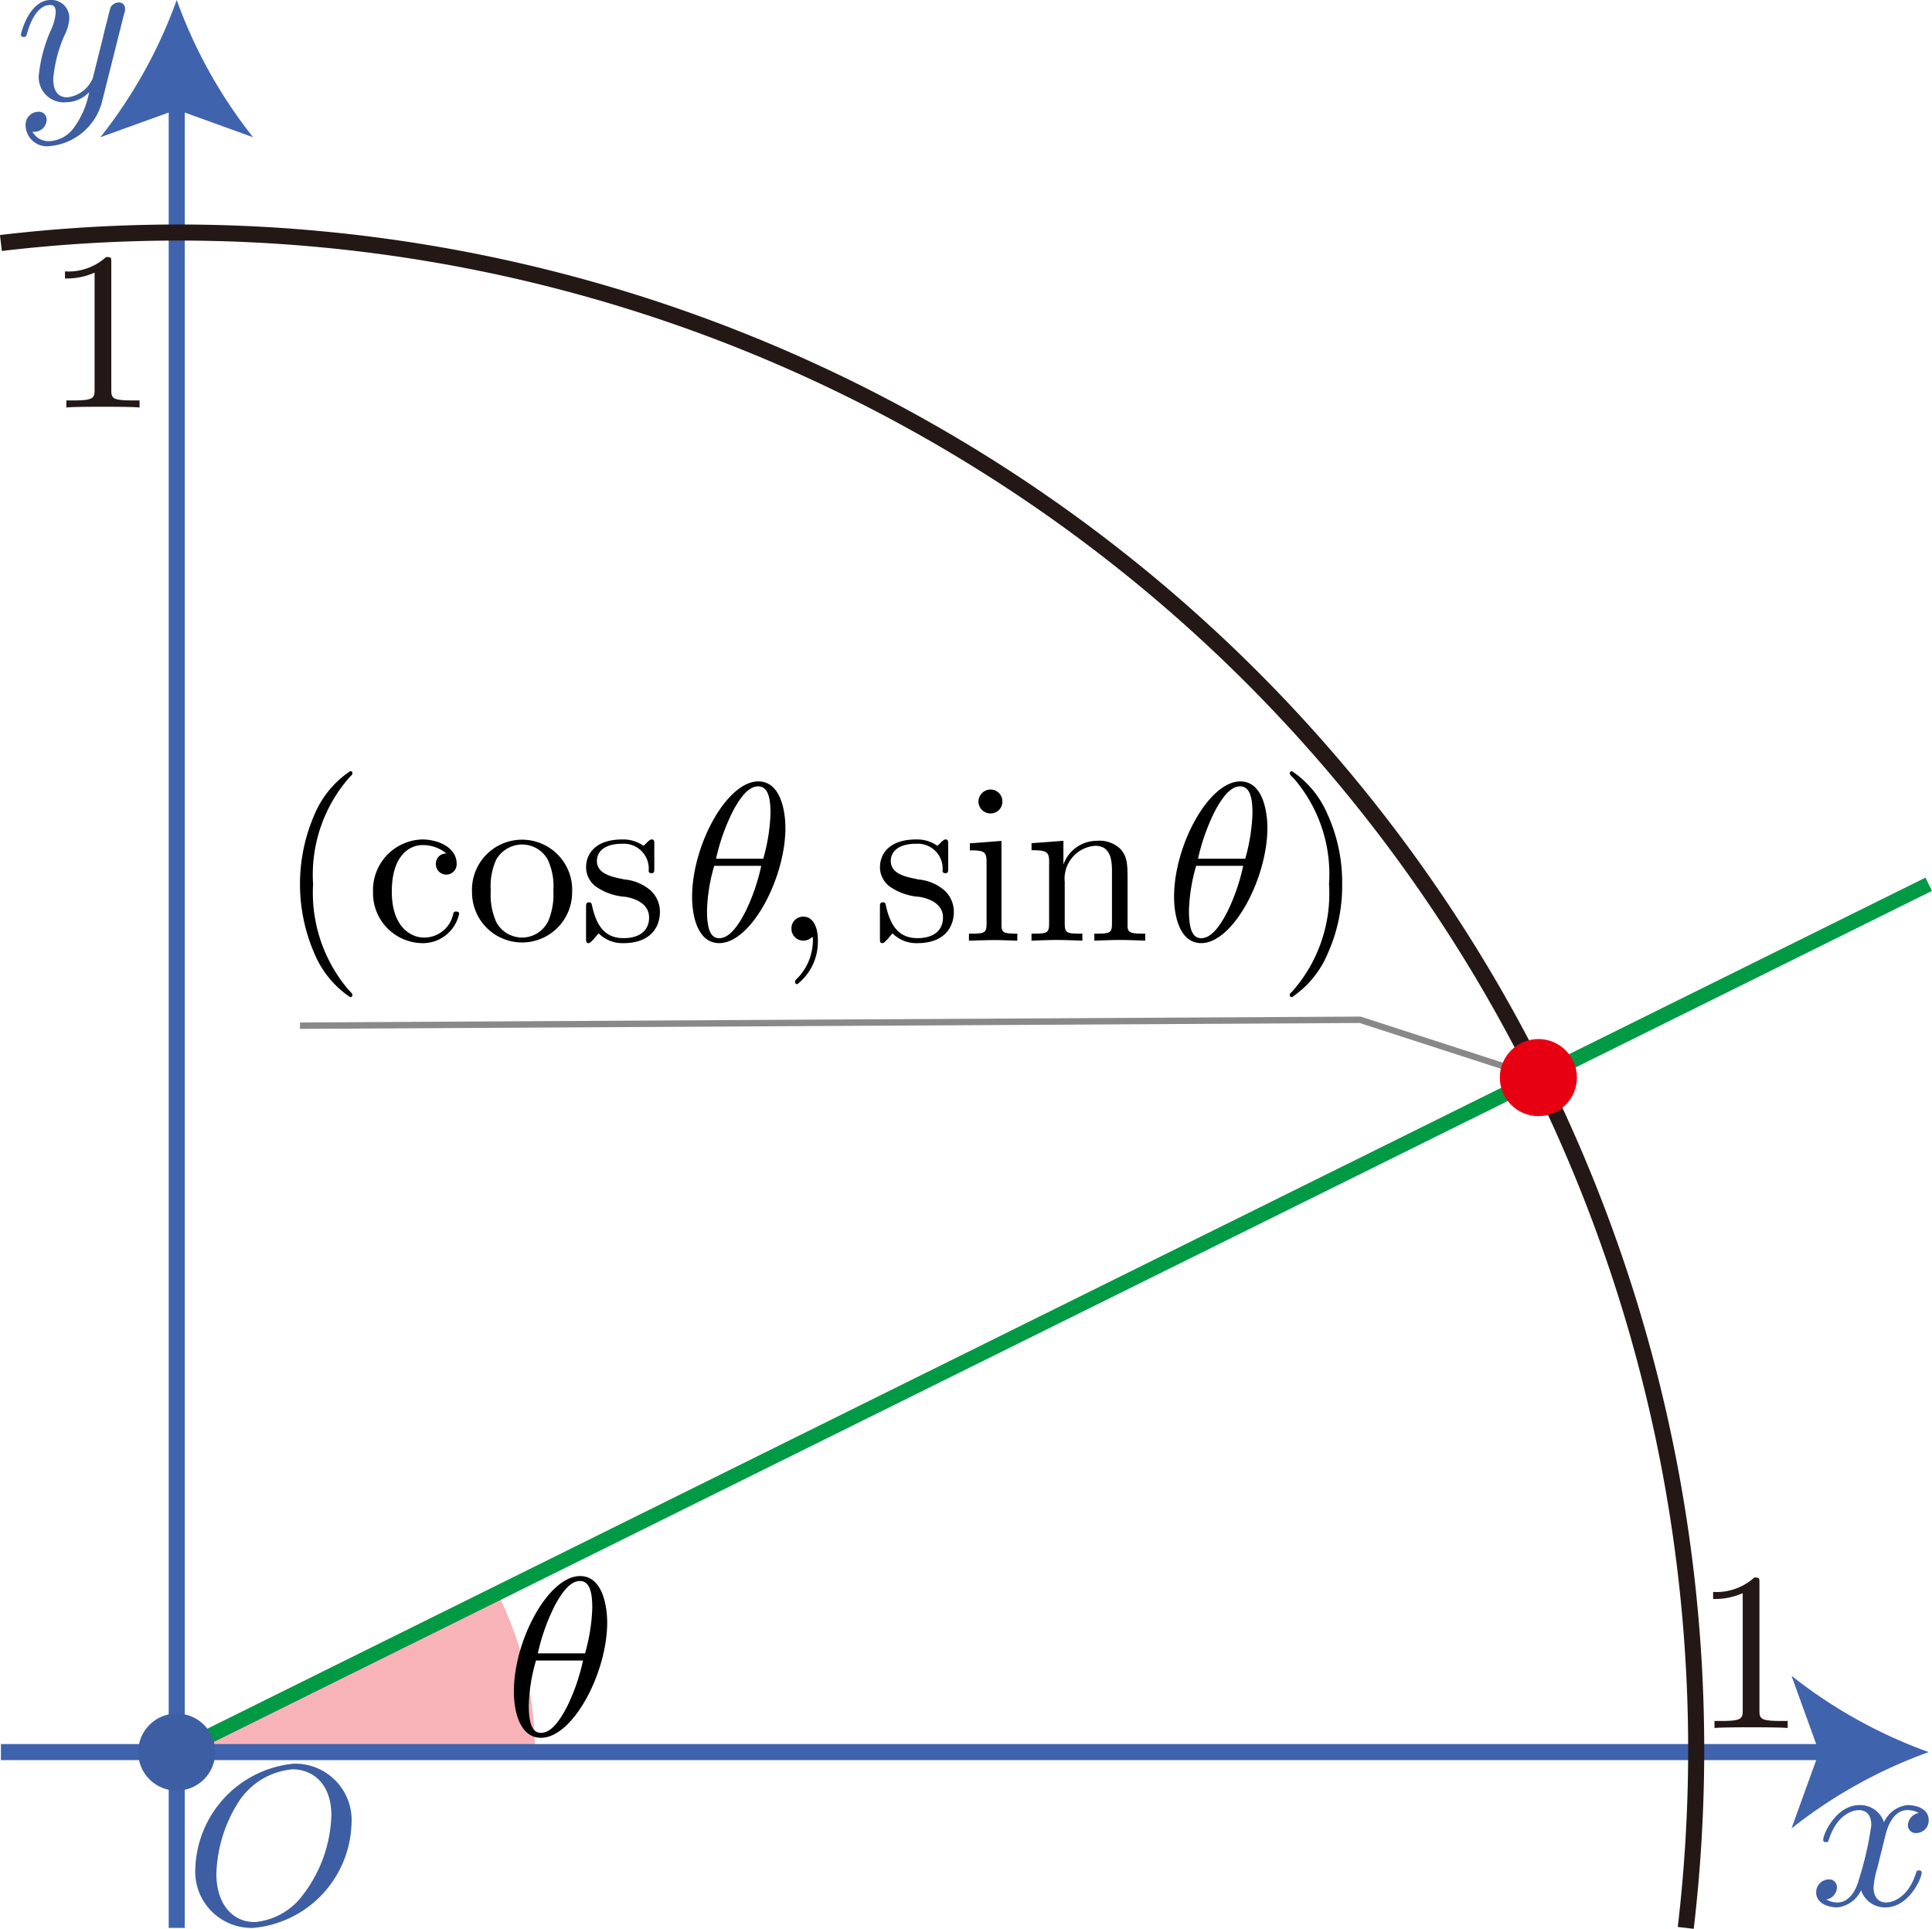
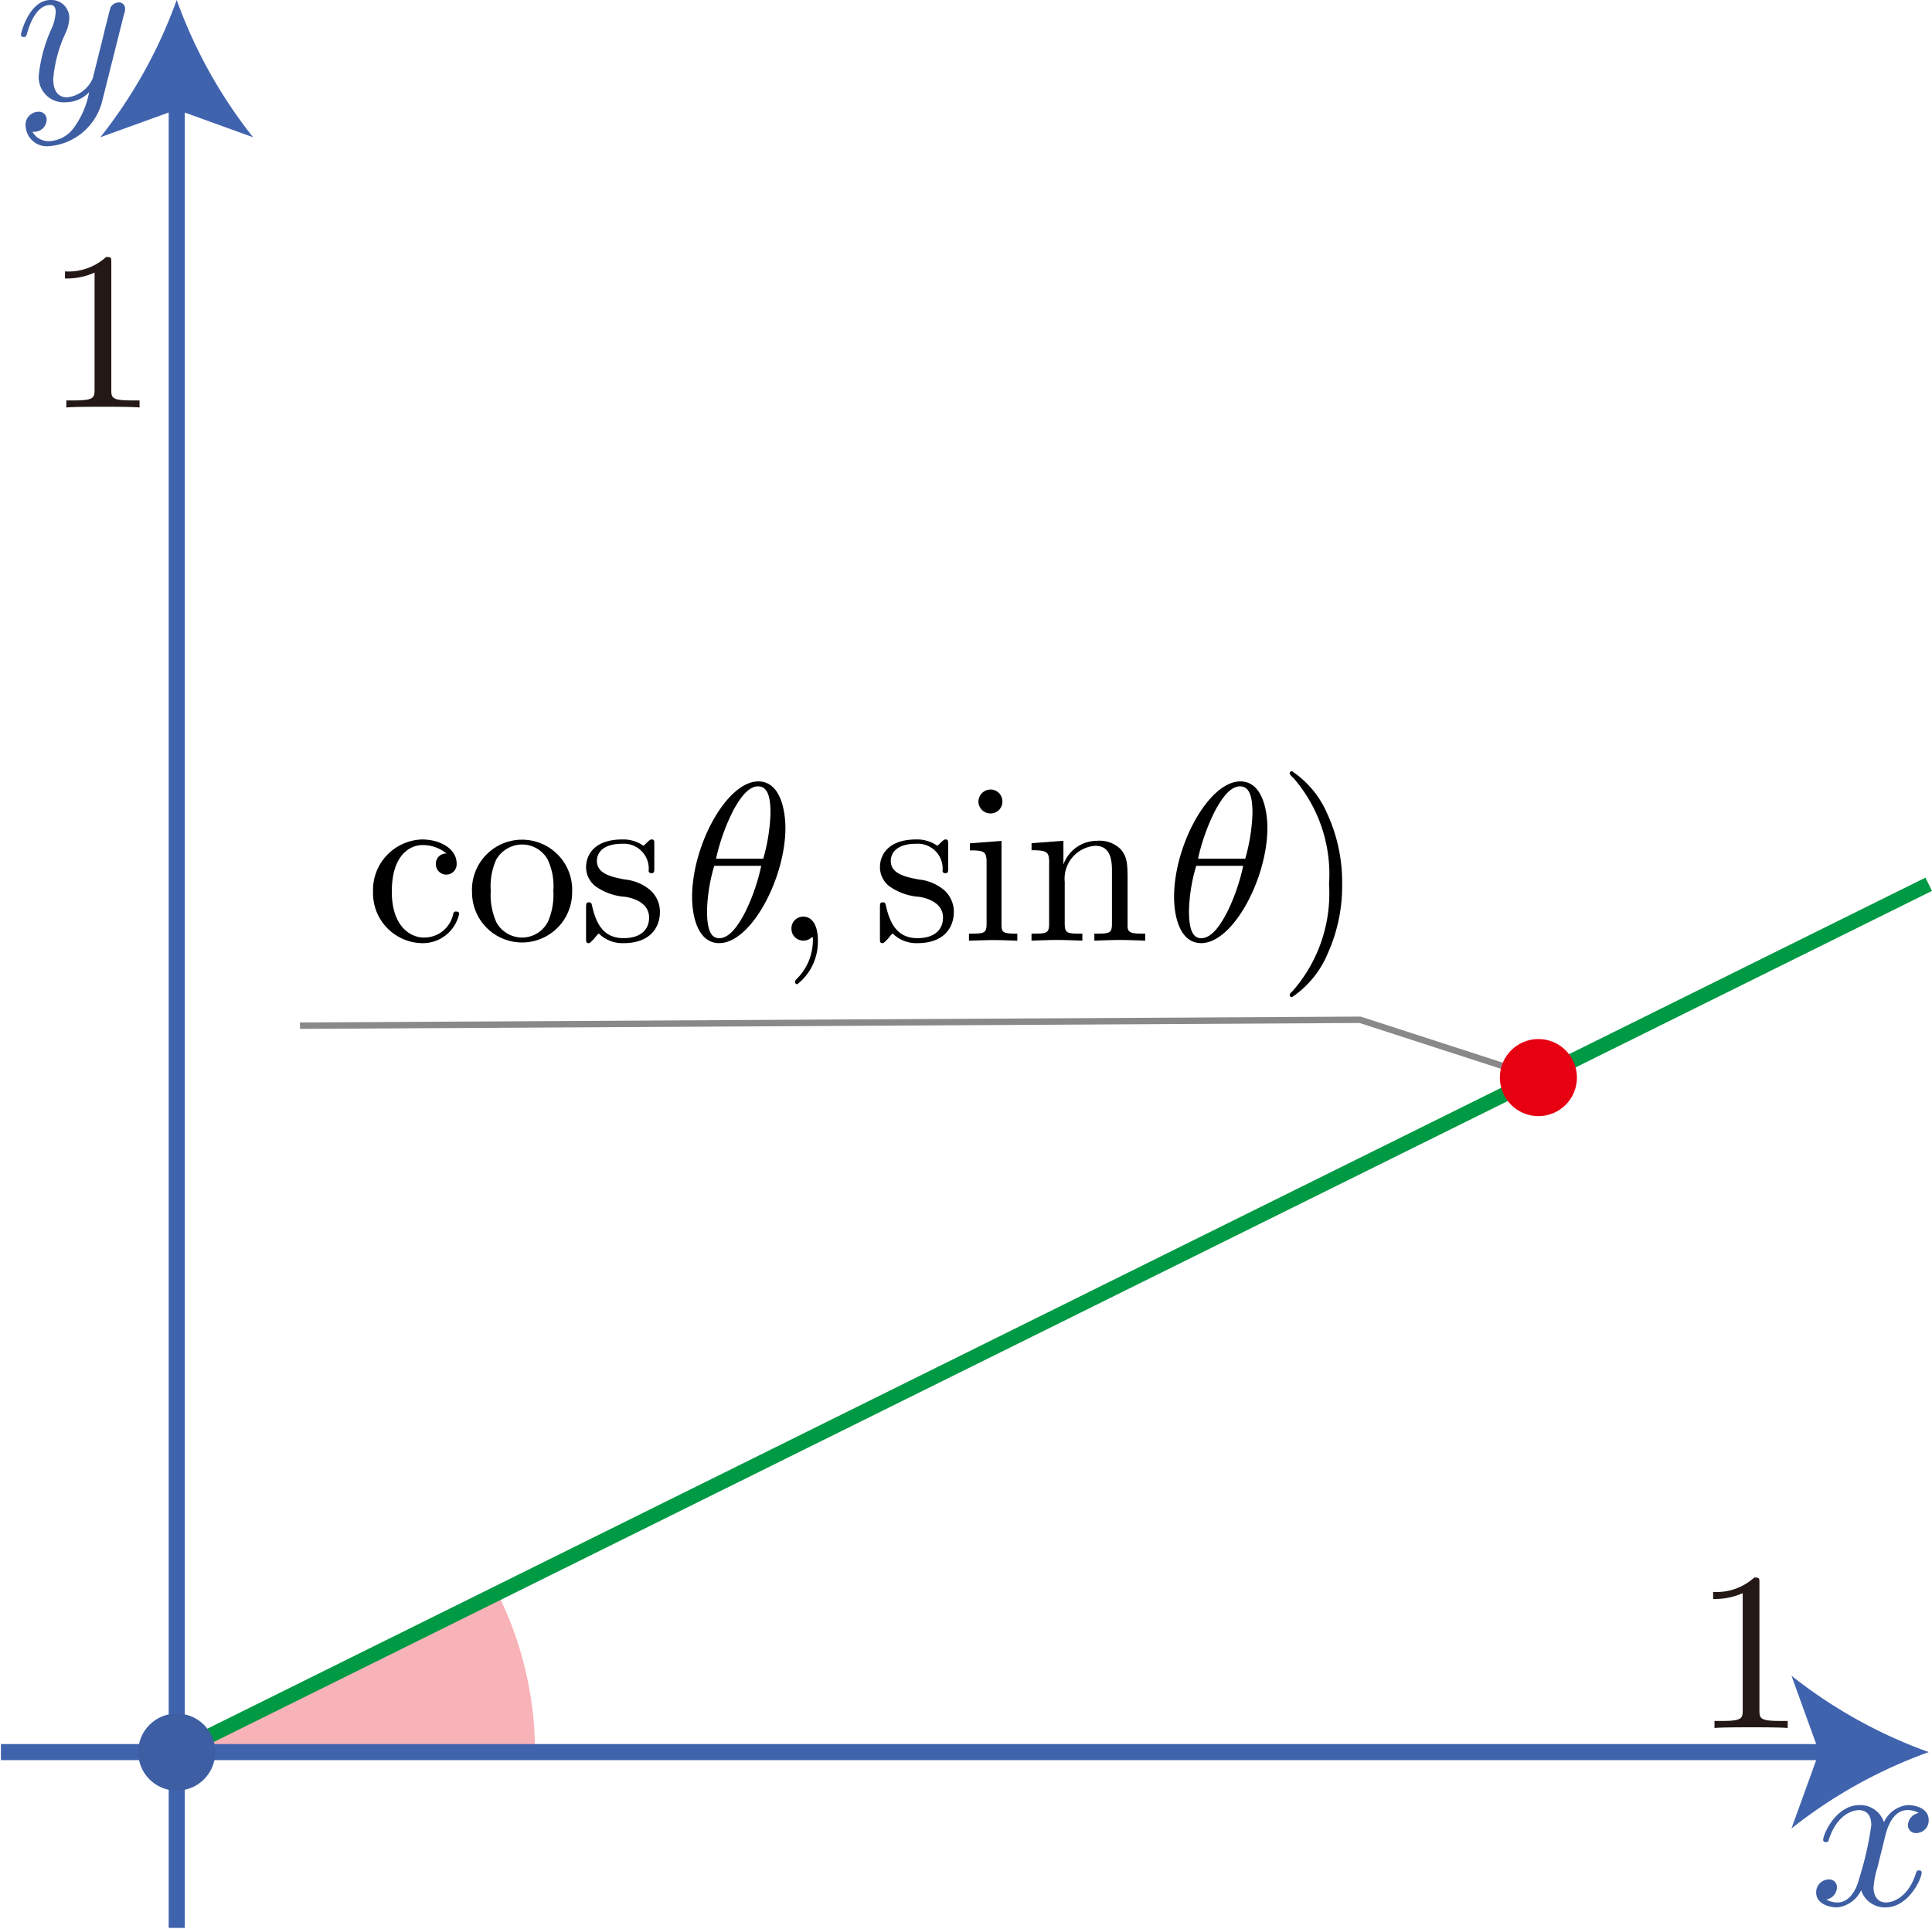
<svg xmlns="http://www.w3.org/2000/svg" id="第_問_1_" data-name="第１問[1]" viewBox="0 0 85.269 85.124">
  <title>1203_三角比の値</title>
  <g id="_1203_01" data-name="1203_01">
    <path d="M17.359,89.586H33.174a15.723,15.723,0,0,0-1.649-6.998Z" transform="translate(-9.56 -12.261)" fill="#e60012" fill-opacity="0.3" />
    <g id="軸">
      <path d="M92.759,93.319c.06-.257.289-1.173.987-1.173a.987.987,0,0,1,.499.128.575.575,0,0,0-.479.535.346.346,0,0,0,.379.35.554.554,0,0,0,.538-.575c0-.522-.589-.659-.927-.659a1.288,1.288,0,0,0-1.047.757,1.1,1.1,0,0,0-1.077-.757c-1.038,0-1.606,1.283-1.606,1.536,0,.097.1.097.12.097.08,0,.109-.018.129-.106.339-1.058.997-1.305,1.336-1.305.189,0,.539.088.539.664a14.453,14.453,0,0,1-.539,2.372c-.159.62-.508,1.04-.947,1.04a.942.942,0,0,1-.499-.133.557.557,0,0,0,.469-.535.341.341,0,0,0-.369-.35.568.568,0,0,0-.548.58c0,.456.498.655.937.655a1.328,1.328,0,0,0,1.047-.757,1.102,1.102,0,0,0,1.077.757c1.027,0,1.595-1.283,1.595-1.531,0-.102-.089-.102-.119-.102-.09,0-.11.04-.13.111-.329,1.067-1.007,1.305-1.326,1.305-.389,0-.549-.319-.549-.655a3.879,3.879,0,0,1,.17-.881l.339-1.367" transform="translate(-9.56 -12.261)" fill="#3d5ea3" />
      <line x1="0.041" y1="77.325" x2="80.847" y2="77.325" fill="none" stroke="#4063ae" stroke-miterlimit="10" stroke-width="0.709" />
      <path d="M94.684,89.586a21.416,21.416,0,0,0-6.057,3.37l1.219-3.37-1.219-3.37A21.398,21.398,0,0,0,94.684,89.586Z" transform="translate(-9.56 -12.261)" fill="#4063ae" />
      <path d="M15.041,12.868a.622.622,0,0,0,.04-.23.269.269,0,0,0-.289-.27.436.436,0,0,0-.349.212c-.02.049-.1.358-.139.535-.07.261-.14.531-.2.801l-.449,1.796a1.392,1.392,0,0,1-1.127.845c-.508,0-.618-.438-.618-.805a5.924,5.924,0,0,1,.508-1.956,1.824,1.824,0,0,0,.2-.717.79.79,0,0,0-.818-.819c-.947,0-1.316,1.447-1.316,1.536,0,.097.1.097.119.097.1,0,.11-.018.159-.181.27-.934.669-1.23,1.007-1.23.08,0,.249,0,.249.314a2.077,2.077,0,0,1-.169.699,6.569,6.569,0,0,0-.578,2.097,1.109,1.109,0,0,0,1.216,1.181,1.408,1.408,0,0,0,1.007-.447,3.817,3.817,0,0,1-.648,1.536,1.423,1.423,0,0,1-1.097.628.81.81,0,0,1-.758-.416.571.571,0,0,0,.429-.12.55.55,0,0,0,.199-.411.34.34,0,0,0-.369-.35.576.576,0,0,0-.558.65.942.942,0,0,0,1.057.867,2.63,2.63,0,0,0,2.333-2.035l.957-3.81" transform="translate(-9.56 -12.261)" fill="#3d5ea3" />
      <line x1="7.8" y1="85.084" x2="7.8" y2="4.277" fill="none" stroke="#4063ae" stroke-miterlimit="10" stroke-width="0.709" />
      <path d="M17.359,12.261a21.418,21.418,0,0,0,3.37,6.057l-3.37-1.219-3.37,1.219A21.396,21.396,0,0,0,17.359,12.261Z" transform="translate(-9.56 -12.261)" fill="#4063ae" />
-       <path d="M25.073,92.775A2.492,2.492,0,0,0,22.53,90.097a4.8,4.8,0,0,0-4.348,4.588,2.485,2.485,0,0,0,2.553,2.66,4.76,4.76,0,0,0,4.338-4.57Zm-4.278,4.312c-.987,0-1.685-.813-1.685-2.127a6.234,6.234,0,0,1,.907-3.06A3.166,3.166,0,0,1,22.47,90.346c.818,0,1.715.555,1.715,2.043a6.066,6.066,0,0,1-1.256,3.5,2.96,2.96,0,0,1-2.134,1.199" transform="translate(-9.56 -12.261)" fill="#3d5ea3" />
    </g>
-     <path d="M36.358,83.861c0-.657-.179-2.043-1.196-2.043-1.386,0-2.922,2.811-2.922,5.094,0,.937.29,2.043,1.197,2.043,1.406,0,2.922-2.86,2.922-5.094Zm-3.061,1.368a8.956,8.956,0,0,1,.768-2.145c.269-.488.638-1.048,1.087-1.048.489,0,.548.639.548,1.208a8.313,8.313,0,0,1-.319,1.985Zm1.994.315a8.806,8.806,0,0,1-.698,2.025c-.349.68-.728,1.168-1.157,1.168-.329,0-.538-.289-.538-1.217a7.641,7.641,0,0,1,.319-1.976h2.074" transform="translate(-9.56 -12.261)" />
    <g id="円">
-       <path id="円-2" data-name="円" d="M83.961,97.345a67.662,67.662,0,0,0,.461-7.759A66.977,66.977,0,0,0,9.6,22.985" transform="translate(-9.56 -12.261)" fill="none" stroke="#231815" stroke-miterlimit="10" stroke-width="0.709" />
      <path d="M14.472,23.861c0-.24,0-.257-.229-.257a2.473,2.473,0,0,1-1.815.635v.311a3.004,3.004,0,0,0,1.306-.258v5.162c0,.364-.03.479-.927.479h-.319v.311c.349-.031,1.217-.031,1.616-.031s1.266,0,1.615.031v-.311h-.319c-.898,0-.928-.106-.928-.479v-5.593" transform="translate(-9.56 -12.261)" fill="#231815" />
      <path d="M87.213,82.139c0-.24,0-.257-.229-.257a2.473,2.473,0,0,1-1.815.635v.311a3.005,3.005,0,0,0,1.306-.257v5.162c0,.364-.03.479-.927.479h-.319v.311c.349-.031,1.217-.031,1.616-.031s1.266,0,1.615.031v-.311h-.319c-.897,0-.928-.107-.928-.479v-5.593" transform="translate(-9.56 -12.261)" fill="#231815" />
    </g>
    <line x1="85.124" y1="39.025" x2="7.8" y2="77.325" fill="none" stroke="#094" stroke-miterlimit="10" stroke-width="0.652" />
    <path d="M45.657,53.764c0-.661-.249-1.048-.638-1.048a.512.512,0,0,0-.528.528.519.519,0,0,0,.528.529.531.531,0,0,0,.349-.128c.03-.022.04-.031.049-.031s.02.009.02.15a2.416,2.416,0,0,1-.678,1.665c-.11.11-.11.128-.11.163a.101.101,0,0,0,.1.106,2.376,2.376,0,0,0,.907-1.934" transform="translate(-9.56 -12.261)" />
-     <path d="M25.113,56.165c0-.027,0-.049-.169-.218a6.61,6.61,0,0,1-1.566-4.666,6.519,6.519,0,0,1,1.606-4.715c.13-.124.13-.142.13-.169a.089.089,0,0,0-.1-.102,4.327,4.327,0,0,0-1.586,1.942,7.687,7.687,0,0,0,.03,6.155,4.308,4.308,0,0,0,1.556,1.875.091.091,0,0,0,.1-.102" transform="translate(-9.56 -12.261)" />
    <path d="M26.853,51.606c0-1.629.818-2.049,1.346-2.049a1.637,1.637,0,0,1,1.067.372.447.447,0,0,0-.469.456.459.459,0,1,0,.917-.009c0-.677-.758-1.067-1.526-1.067a2.234,2.234,0,0,0-2.164,2.315,2.206,2.206,0,0,0,2.144,2.261,1.639,1.639,0,0,0,1.656-1.297c0-.097-.1-.097-.13-.097a.112.112,0,0,0-.13.097,1.302,1.302,0,0,1-1.306,1.049c-.528,0-1.406-.429-1.406-2.031" transform="translate(-9.56 -12.261)" />
    <path d="M34.811,51.646a2.212,2.212,0,1,0-4.418,0,2.209,2.209,0,1,0,4.418,0Zm-2.204,1.992a1.3,1.3,0,0,1-1.137-.668,2.969,2.969,0,0,1-.25-1.403,2.848,2.848,0,0,1,.24-1.368,1.334,1.334,0,0,1,1.136-.668,1.303,1.303,0,0,1,1.127.646,2.74,2.74,0,0,1,.259,1.39,3.019,3.019,0,0,1-.22,1.332,1.282,1.282,0,0,1-1.156.739" transform="translate(-9.56 -12.261)" />
    <path d="M37.171,51.841c.22.04,1.037.203,1.037.916,0,.513-.349.907-1.127.907-.838,0-1.197-.567-1.386-1.412-.03-.128-.04-.168-.14-.168-.129,0-.129.066-.129.248v1.314c0,.168,0,.239.11.239.05,0,.06-.009.249-.199a2.005,2.005,0,0,1,.199-.23,1.485,1.485,0,0,0,1.097.429c1.147,0,1.605-.664,1.605-1.385a1.28,1.28,0,0,0-.419-.947,2.036,2.036,0,0,0-1.137-.478c-.558-.111-1.226-.239-1.226-.819,0-.35.259-.757,1.117-.757a1.098,1.098,0,0,1,1.167,1.204.107.107,0,0,0,.12.093c.13,0,.13-.053.13-.239v-1.009c0-.173,0-.239-.11-.239-.05,0-.07,0-.2.12a1.383,1.383,0,0,1-.169.159,1.538,1.538,0,0,0-.937-.279c-1.216,0-1.595.668-1.595,1.226a1.067,1.067,0,0,0,.429.85,2.575,2.575,0,0,0,1.316.456" transform="translate(-9.56 -12.261)" />
    <path d="M44.224,48.79c0-.657-.179-2.043-1.196-2.043-1.386,0-2.922,2.811-2.922,5.094,0,.937.29,2.043,1.197,2.043,1.406,0,2.922-2.86,2.922-5.094Zm-3.061,1.368a8.946,8.946,0,0,1,.768-2.145c.269-.489.638-1.048,1.087-1.048.489,0,.548.639.548,1.208a8.312,8.312,0,0,1-.319,1.985Zm1.994.315a8.806,8.806,0,0,1-.698,2.025c-.349.68-.728,1.168-1.157,1.168-.329,0-.538-.289-.538-1.217a7.641,7.641,0,0,1,.319-1.976h2.074" transform="translate(-9.56 -12.261)" />
    <path d="M50.142,51.841c.22.04,1.037.203,1.037.916,0,.513-.349.907-1.127.907-.838,0-1.197-.567-1.387-1.412-.03-.128-.039-.168-.139-.168-.13,0-.13.066-.13.248v1.314c0,.168,0,.239.11.239.05,0,.06-.009.25-.199a1.888,1.888,0,0,1,.199-.23,1.484,1.484,0,0,0,1.097.429c1.147,0,1.606-.664,1.606-1.385a1.28,1.28,0,0,0-.419-.947,2.033,2.033,0,0,0-1.137-.478c-.558-.111-1.227-.239-1.227-.819,0-.35.259-.757,1.117-.757a1.098,1.098,0,0,1,1.167,1.204.107.107,0,0,0,.12.093c.129,0,.129-.053.129-.239v-1.009c0-.173,0-.239-.11-.239-.05,0-.069,0-.199.12a1.359,1.359,0,0,1-.17.159,1.537,1.537,0,0,0-.937-.279c-1.216,0-1.595.668-1.595,1.226a1.067,1.067,0,0,0,.429.85,2.577,2.577,0,0,0,1.316.456" transform="translate(-9.56 -12.261)" />
    <path d="M53.761,49.373l-1.396.106V49.79c.648,0,.738.058.738.546v2.681c0,.448-.11.448-.778.448v.311c.319-.009.858-.027,1.097-.027.349,0,.698.018,1.037.027v-.311c-.658,0-.698-.049-.698-.435V49.373Zm.039-1.74a.521.521,0,0,0-.529-.528.539.539,0,0,0-.528.528.53.53,0,0,0,.528.528.518.518,0,0,0,.529-.528" transform="translate(-9.56 -12.261)" />
    <path d="M55.863,50.341v2.673c0,.451-.109.451-.777.451v.31c.349-.013.858-.031,1.127-.031.259,0,.778.018,1.117.031v-.31c-.668,0-.778,0-.778-.451v-1.832a1.455,1.455,0,0,1,1.347-1.593c.628,0,.738.535.738,1.102v2.323c0,.451-.11.451-.777.451v.31c.349-.013.857-.031,1.127-.031.259,0,.778.018,1.117.031v-.31c-.519,0-.768,0-.778-.301V51.262c0-.858,0-1.168-.309-1.527a1.336,1.336,0,0,0-1.047-.367,1.572,1.572,0,0,0-1.476,1.049V49.368l-1.406.106v.31c.698,0,.777.075.777.557" transform="translate(-9.56 -12.261)" />
    <path d="M65.497,48.79c0-.657-.179-2.043-1.197-2.043-1.386,0-2.922,2.811-2.922,5.094,0,.937.289,2.043,1.197,2.043,1.406,0,2.922-2.86,2.922-5.094Zm-3.062,1.368a8.948,8.948,0,0,1,.768-2.145c.269-.489.638-1.048,1.086-1.048.489,0,.549.639.549,1.208a8.294,8.294,0,0,1-.319,1.985Zm1.994.315a8.815,8.815,0,0,1-.698,2.025c-.349.68-.728,1.168-1.157,1.168-.33,0-.539-.289-.539-1.217a7.662,7.662,0,0,1,.319-1.976H64.43" transform="translate(-9.56 -12.261)" />
    <path d="M68.796,51.282a7.257,7.257,0,0,0-.658-3.111,4.304,4.304,0,0,0-1.556-1.875.095.095,0,0,0-.1.102c0,.027,0,.044.189.227a6.467,6.467,0,0,1,1.546,4.657,6.528,6.528,0,0,1-1.605,4.715c-.13.12-.13.142-.13.169a.095.095,0,0,0,.1.102,4.321,4.321,0,0,0,1.586-1.946,7.238,7.238,0,0,0,.628-3.04" transform="translate(-9.56 -12.261)" />
    <polyline points="67.897 47.557 60.029 45.006 13.24 45.266" fill="none" stroke="#898989" stroke-miterlimit="10" stroke-width="0.283" />
    <circle cx="67.897" cy="47.557" r="1.701" fill="#e60012" />
    <circle cx="7.8" cy="77.325" r="1.701" fill="#3d5ea3" />
  </g>
</svg>